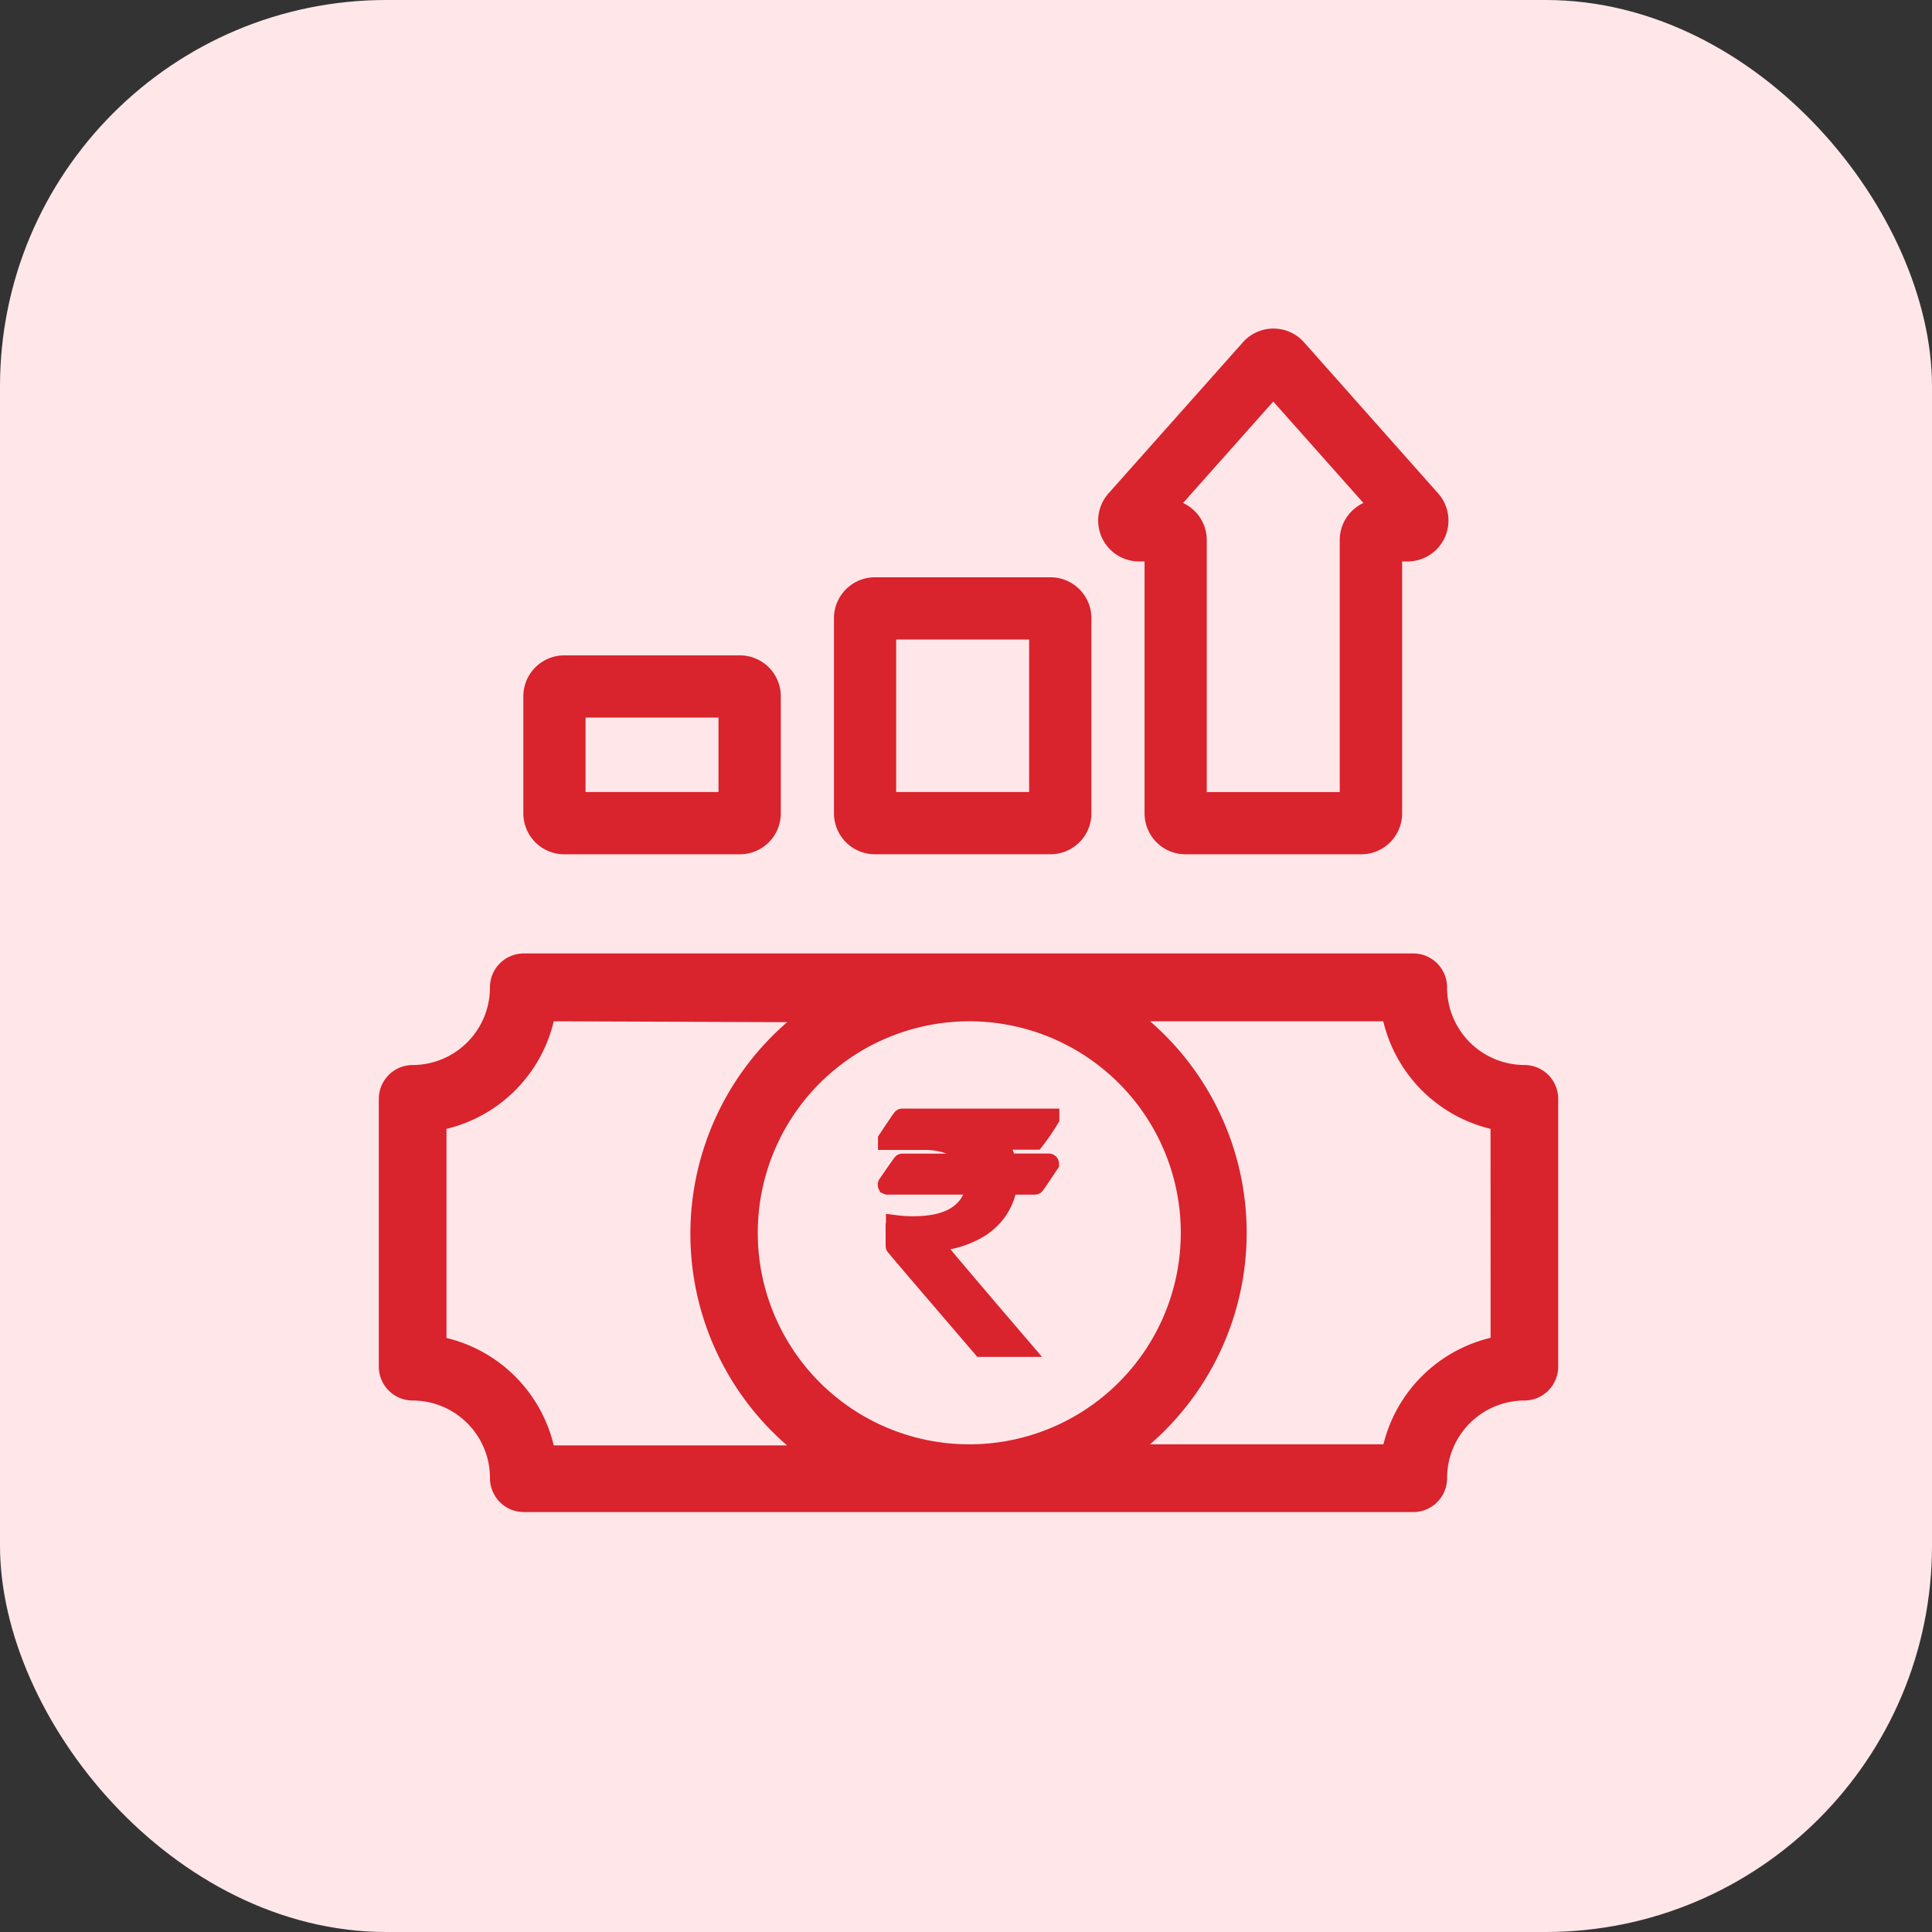
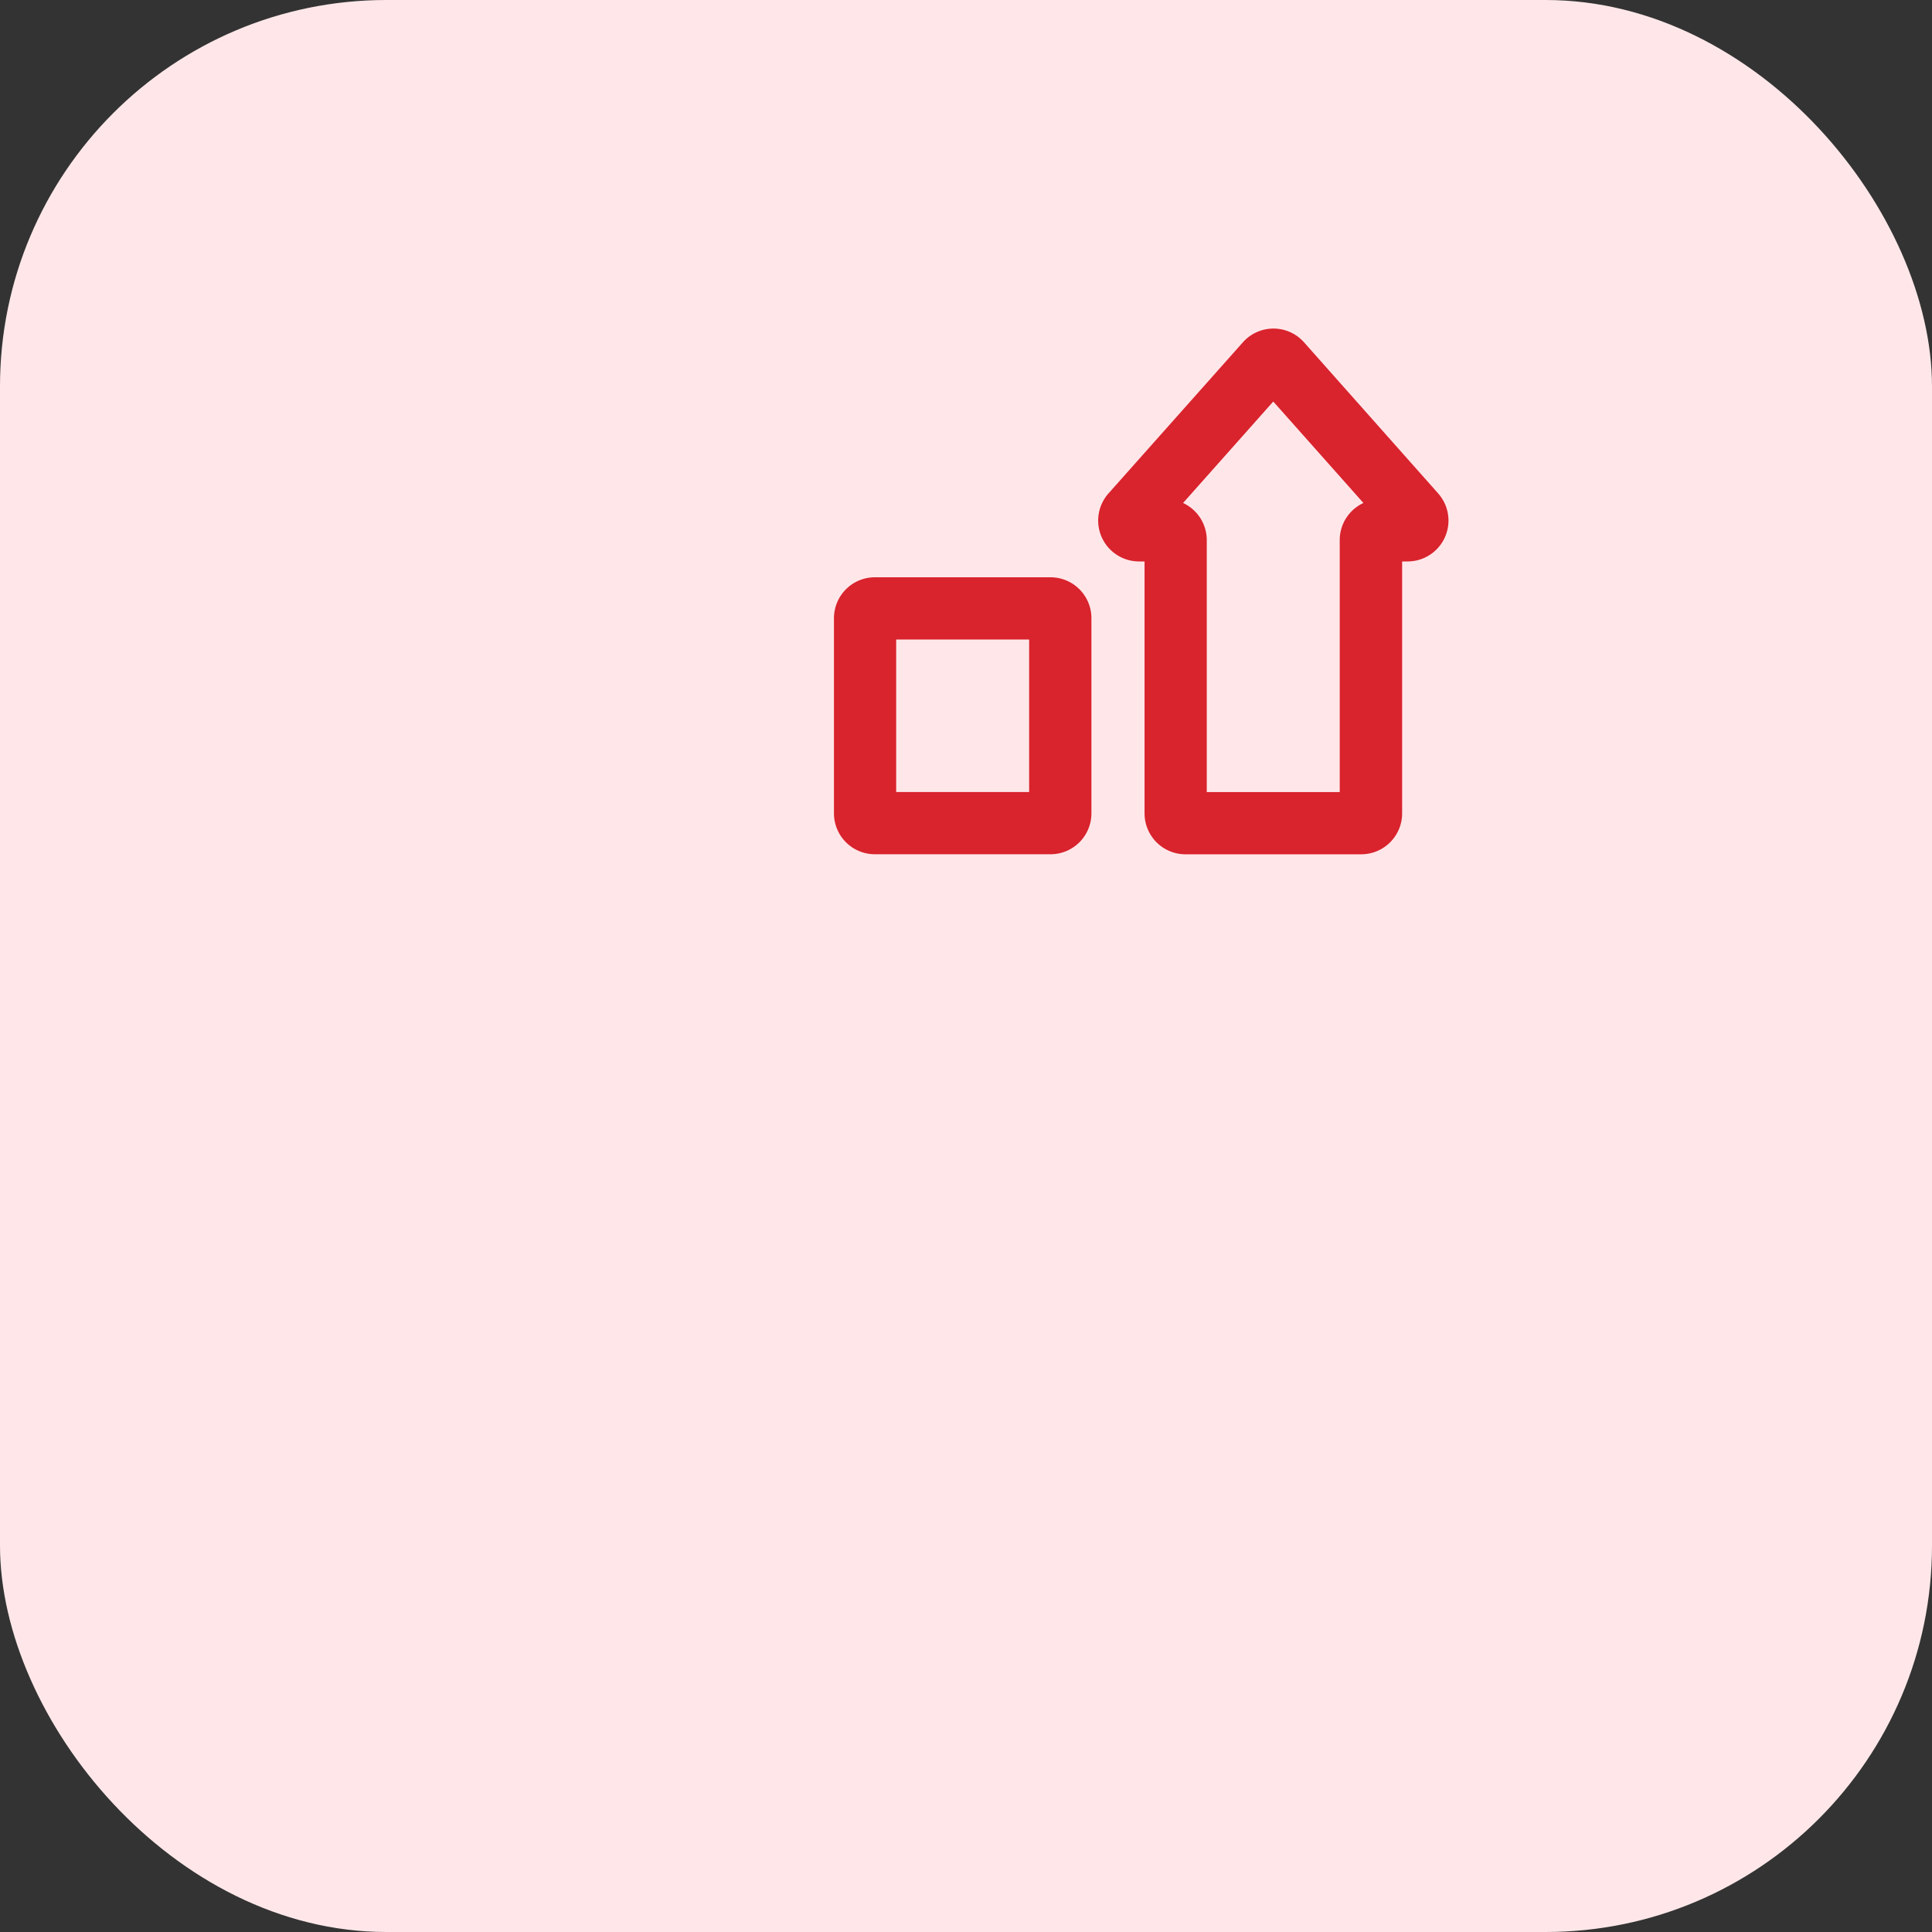
<svg xmlns="http://www.w3.org/2000/svg" width="50" height="50" viewBox="0 0 50 50">
  <rect x="0" y="0" width="50" height="50" fill="#333333" stroke="none" />
  <g id="Group_88663" data-name="Group 88663" transform="translate(-1030 -2442)">
    <rect id="Rectangle_44230" data-name="Rectangle 44230" width="50" height="50" rx="10" transform="translate(1030 2442)" fill="#ffe7e9" />
    <g id="price" transform="translate(1039 2451)">
-       <path id="Path_257892" data-name="Path 257892" d="M33.347,15.1a2.306,2.306,0,0,0-2.3,2.31.576.576,0,0,1-.576.577H7.453a.576.576,0,0,1-.576-.577,2.306,2.306,0,0,0-2.3-2.31A.576.576,0,0,1,4,14.524V7.595a.576.576,0,0,1,.576-.577,2.306,2.306,0,0,0,2.3-2.31.576.576,0,0,1,.575-.578H30.47a.576.576,0,0,1,.576.577,2.306,2.306,0,0,0,2.3,2.31.576.576,0,0,1,.576.577v6.929a.576.576,0,0,1-.576.577ZM7.982,5.285A3.459,3.459,0,0,1,5.151,8.126v5.9a3.459,3.459,0,0,1,2.831,2.835h7.17a6.942,6.942,0,0,1,0-11.549ZM18.961,16.834a5.774,5.774,0,1,0-5.754-5.775A5.774,5.774,0,0,0,18.961,16.834Zm13.81-8.709a3.459,3.459,0,0,1-2.831-2.84H22.771a6.942,6.942,0,0,1,0,11.549h7.171a3.459,3.459,0,0,1,2.831-2.812Z" transform="translate(-2.896 11.845)" fill="#d9232d" stroke="#d9232d" stroke-width="0.6" />
-       <path id="Path_257893" data-name="Path 257893" d="M13.305,34.13a.759.759,0,0,1,.758.758v3.031a.759.759,0,0,1-.758.759H8.758A.759.759,0,0,1,8,37.918V34.888a.759.759,0,0,1,.758-.758ZM9.01,37.667h4.041V35.14H9.01Z" transform="translate(-3.156 -25.869)" fill="#d9232d" stroke="#d9232d" stroke-width="0.6" />
      <path id="Path_257894" data-name="Path 257894" d="M29.305,34.13a.759.759,0,0,1,.758.758V39.94a.759.759,0,0,1-.758.758H24.758A.759.759,0,0,1,24,39.94V34.888a.759.759,0,0,1,.758-.758ZM25.01,39.688h4.041V35.14H25.01Z" transform="translate(-11.117 -27.89)" fill="#d9232d" stroke="#d9232d" stroke-width="0.6" />
      <path id="Path_257895" data-name="Path 257895" d="M44.128,47.137H39.581a.759.759,0,0,1-.758-.757V39.558h-.45a.758.758,0,0,1-.561-1.259l3.481-3.914a.758.758,0,0,1,1.132,0L45.9,38.3a.758.758,0,0,1-.566,1.258h-.445V46.38a.759.759,0,0,1-.758.757ZM41.854,35.268l-2.915,3.279h.136a.759.759,0,0,1,.758.758v6.821h4.041V39.305a.759.759,0,0,1,.758-.758h.136Z" transform="translate(-17.902 -34.328)" fill="#d9232d" stroke="#d9232d" stroke-width="0.6" />
-       <path id="Path_257896" data-name="Path 257896" d="M.248-10.206H4.065v.008a5.921,5.921,0,0,1-.381.555H2.664a1.332,1.332,0,0,1,.286.6H4.037q.02,0,.02.016-.365.548-.373.548H2.978a1.62,1.62,0,0,1-.27.679,1.658,1.658,0,0,1-.623.52,2.464,2.464,0,0,1-1.062.266v.008q0,.04,2.3,2.726H2.307Q.069-6.888.069-6.9v-.528l.008-.02a3.393,3.393,0,0,0,.464.028Q1.8-7.42,2.1-8.234a.657.657,0,0,0,.048-.246H-.122a.014.014,0,0,1-.012,0,.014.014,0,0,1,0-.012q.377-.548.385-.548h1.8v-.008a1.056,1.056,0,0,0-.6-.488,1.87,1.87,0,0,0-.572-.1H-.129v-.019Q.236-10.206.248-10.206Z" transform="translate(14.101 30.146)" fill="#d9232d" stroke="#d9232d" stroke-width="0.5" />
    </g>
  </g>
</svg>